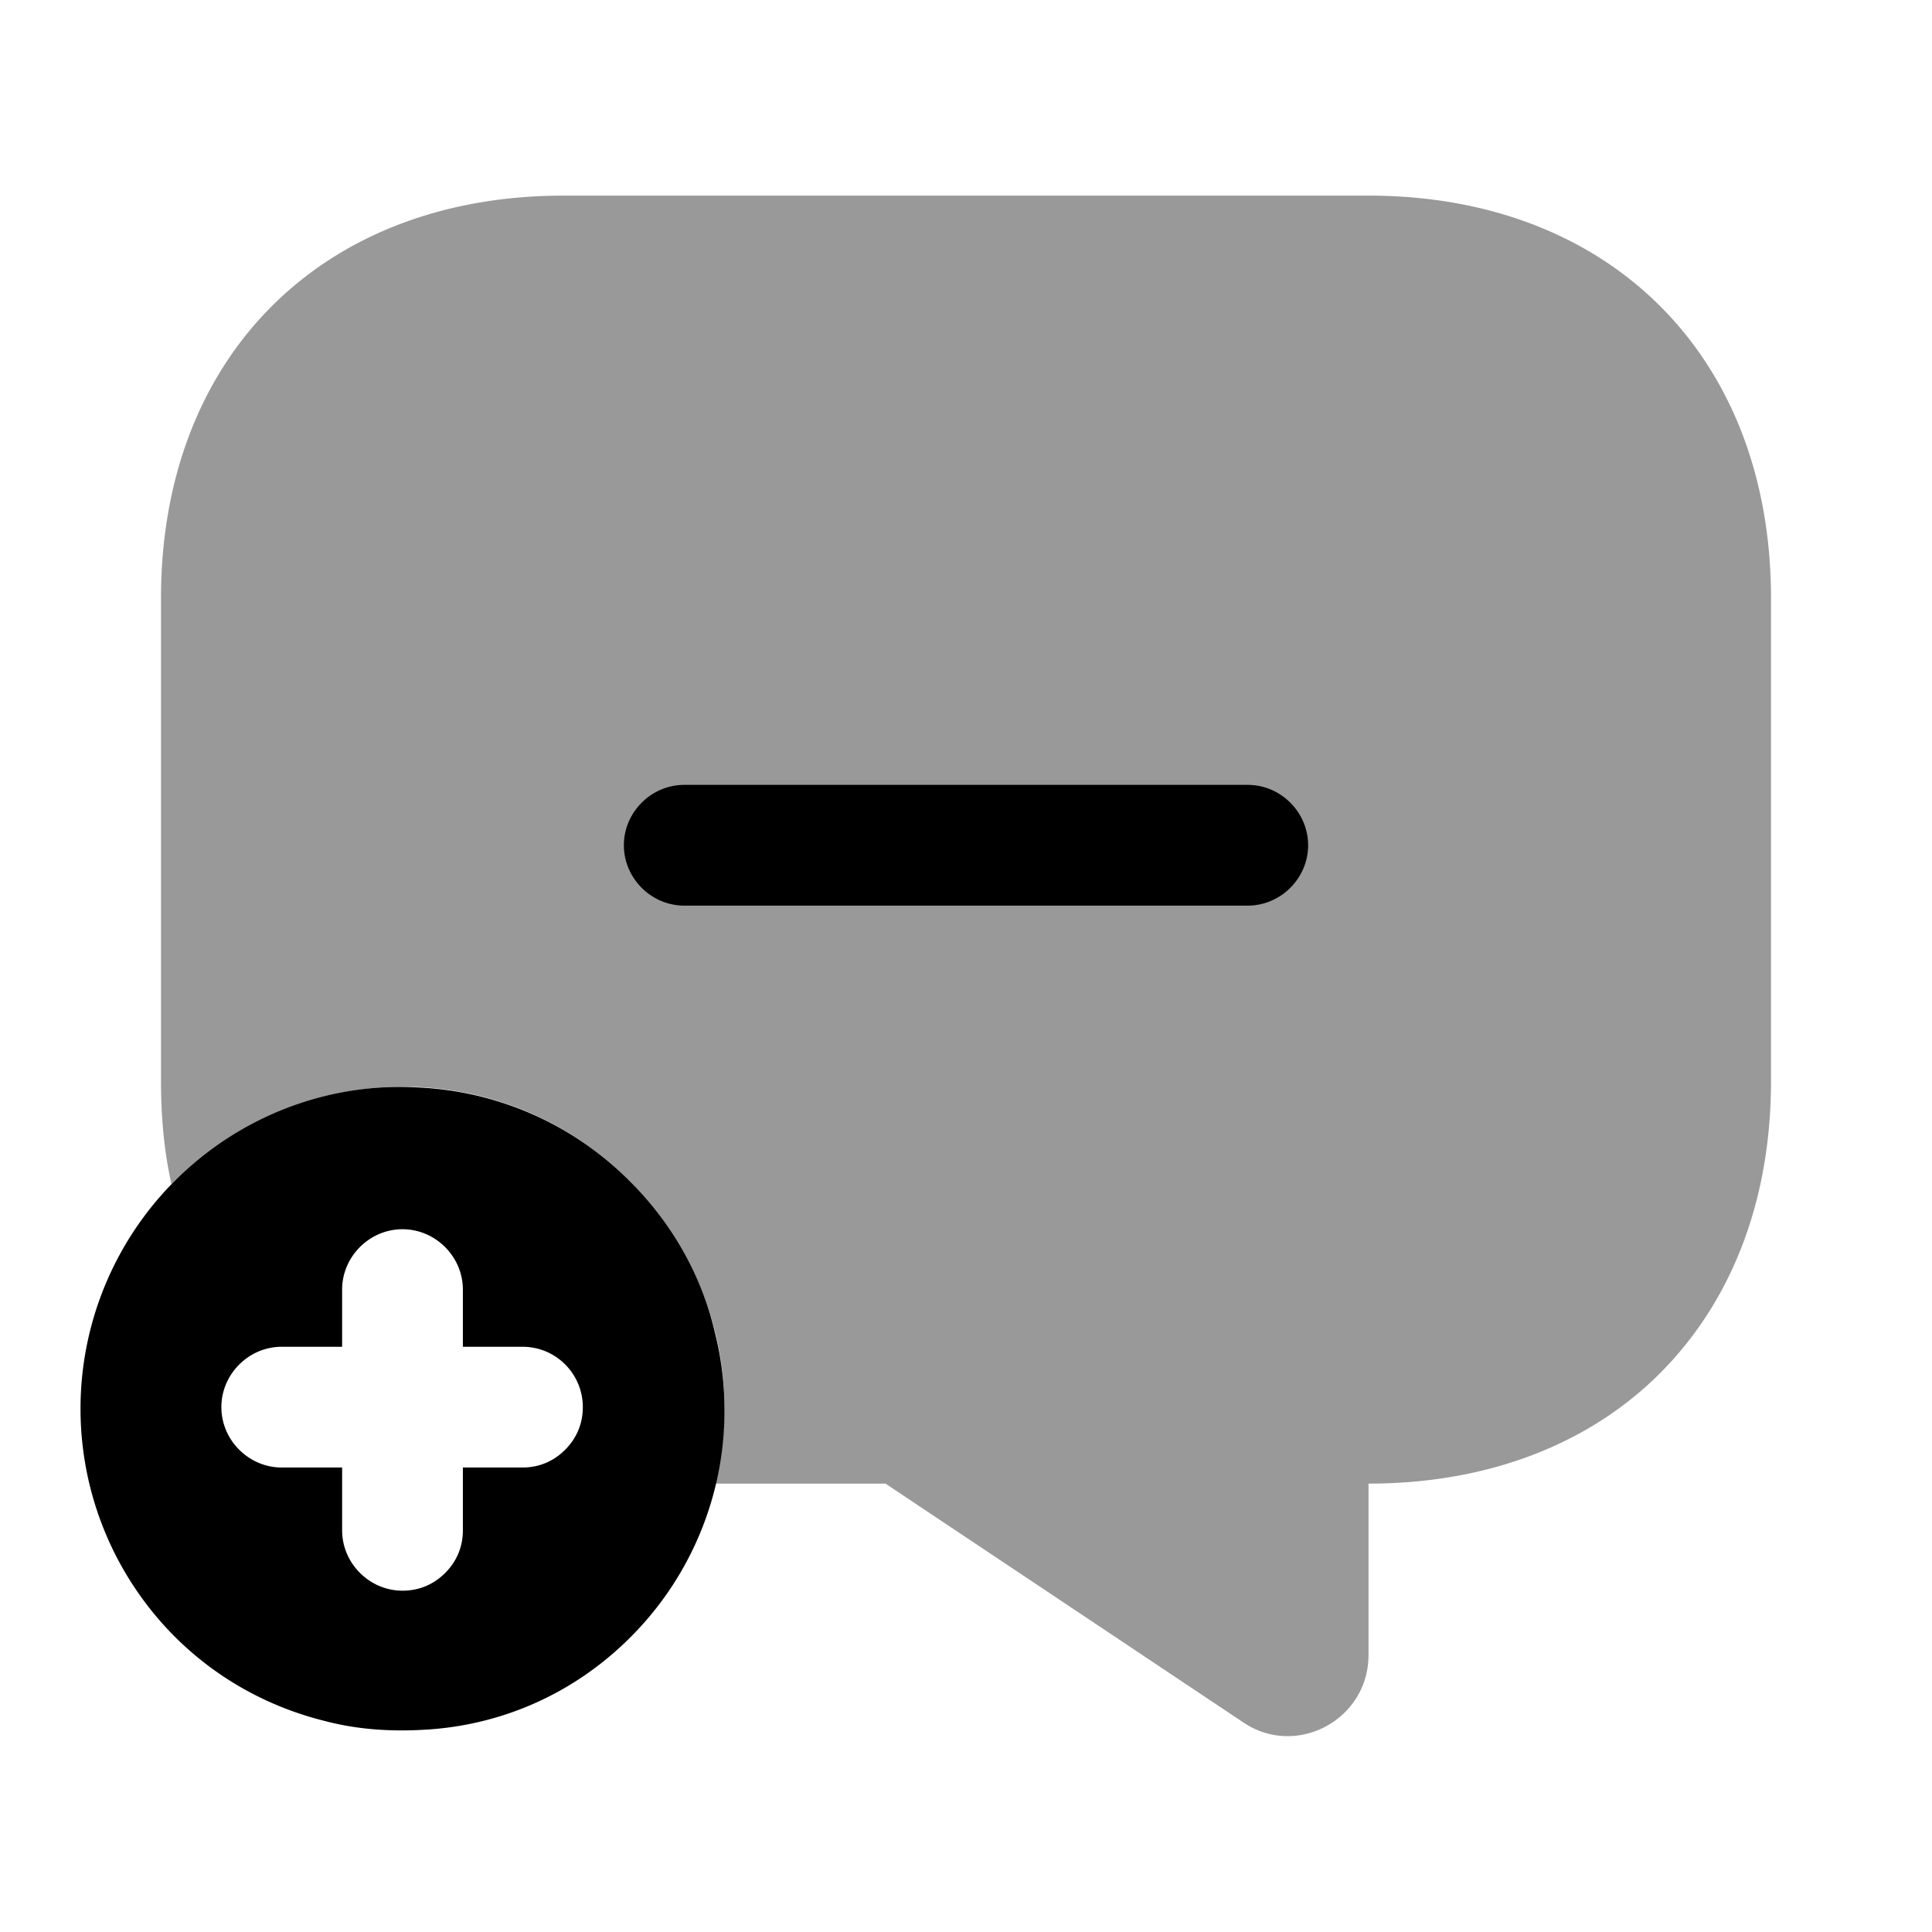
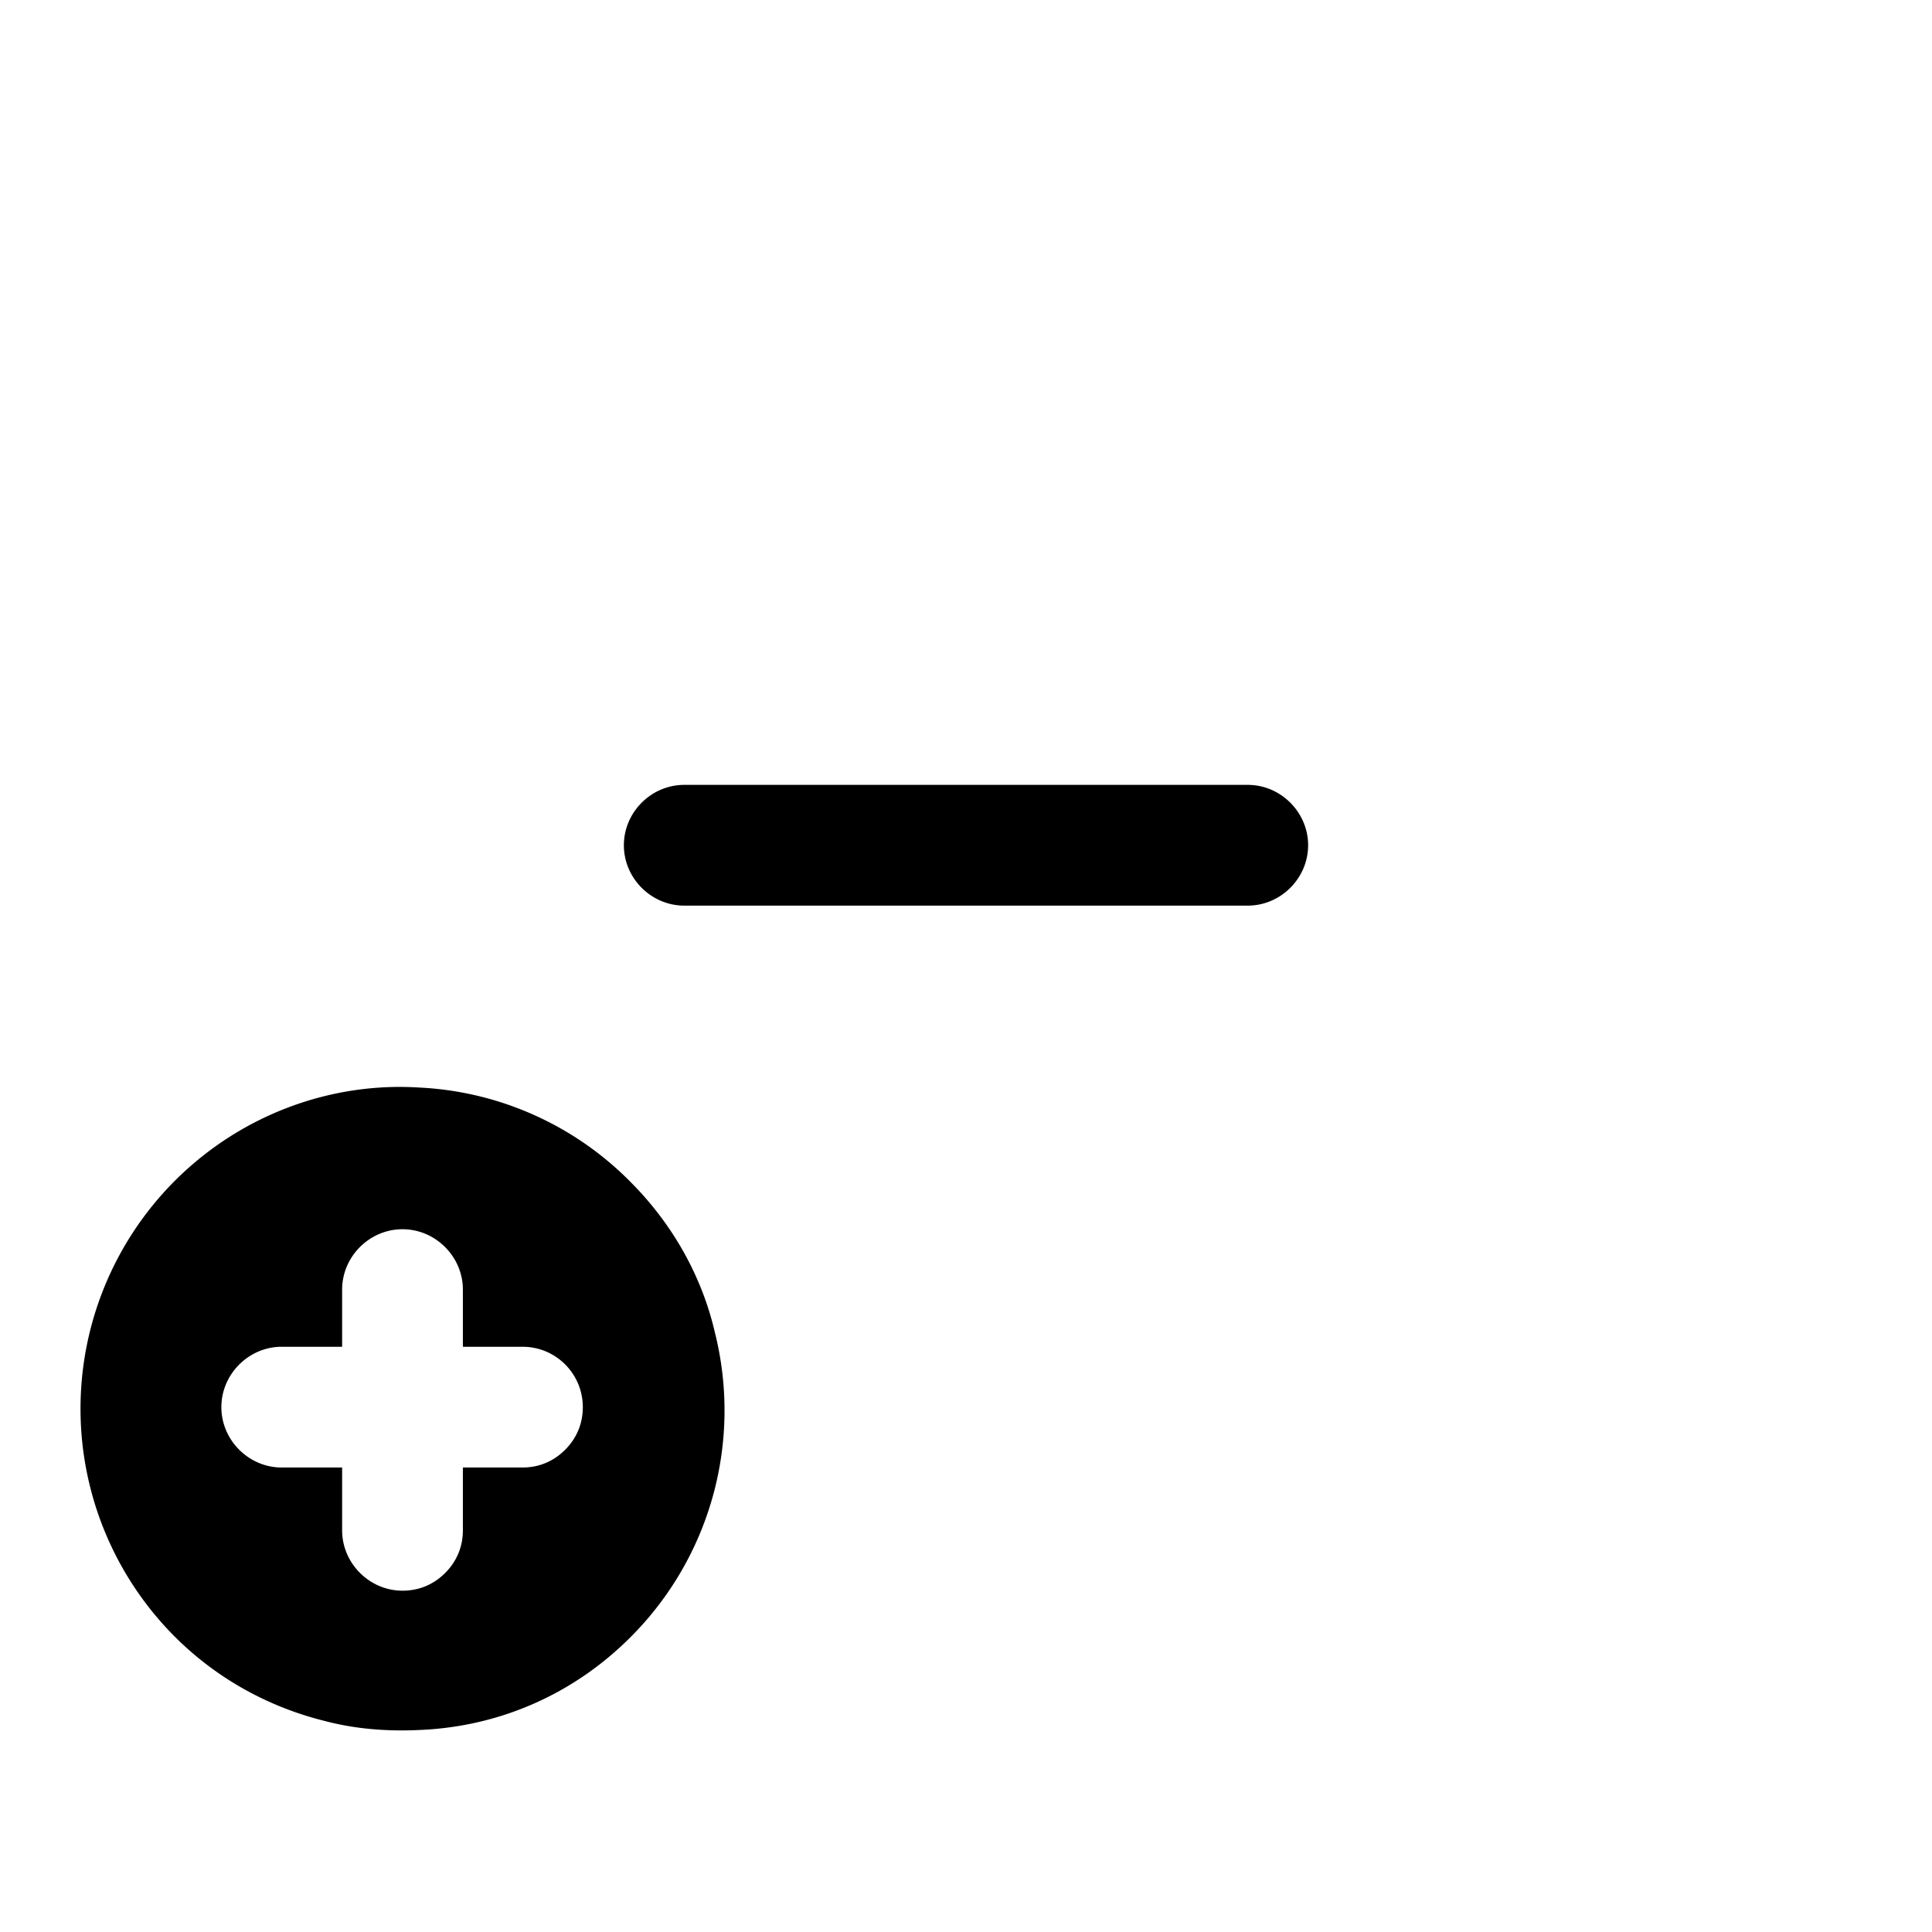
<svg xmlns="http://www.w3.org/2000/svg" viewBox="0 0 24 24" fill="currentColor" aria-hidden="true">
-   <path d="M22 7.43v6c0 1.5-.5 2.75-1.38 3.63-.87.87-2.12 1.37-3.62 1.37v2.13c0 .8-.89 1.28-1.55.84L11 18.43H8.88c.08-.3.12-.61.12-.93 0-1.02-.39-1.96-1.03-2.67A3.944 3.944 0 005 13.5c-1.12 0-2.14.46-2.87 1.21-.09-.4-.13-.83-.13-1.28v-6c0-3 2-5 5-5h10c3 0 5 2 5 5z" opacity=".4" />
  <path d="M15.5 11.25h-7c-.41 0-.75-.34-.75-.75s.34-.75.75-.75h7c.41 0 .75.34.75.75s-.34.75-.75.75zM5.21 13.51c-1.09-.07-2.21.33-3.04 1.16a4.008 4.008 0 000 5.66c.53.53 1.18.88 1.87 1.05.38.1.78.13 1.18.11.95-.04 1.88-.42 2.61-1.15a3.98 3.98 0 001.05-3.79c-.16-.69-.52-1.34-1.05-1.87a3.952 3.952 0 00-2.62-1.17zm2.03 3.97c0 .21-.08.39-.22.53s-.32.22-.53.22h-.74v.78c0 .21-.08.39-.22.53s-.32.22-.53.22c-.41 0-.75-.34-.75-.75v-.78H3.5c-.41 0-.75-.34-.75-.75s.34-.75.75-.75h.75v-.71c0-.41.34-.75.75-.75s.75.34.75.75v.71h.74c.42 0 .75.34.75.75z" />
</svg>